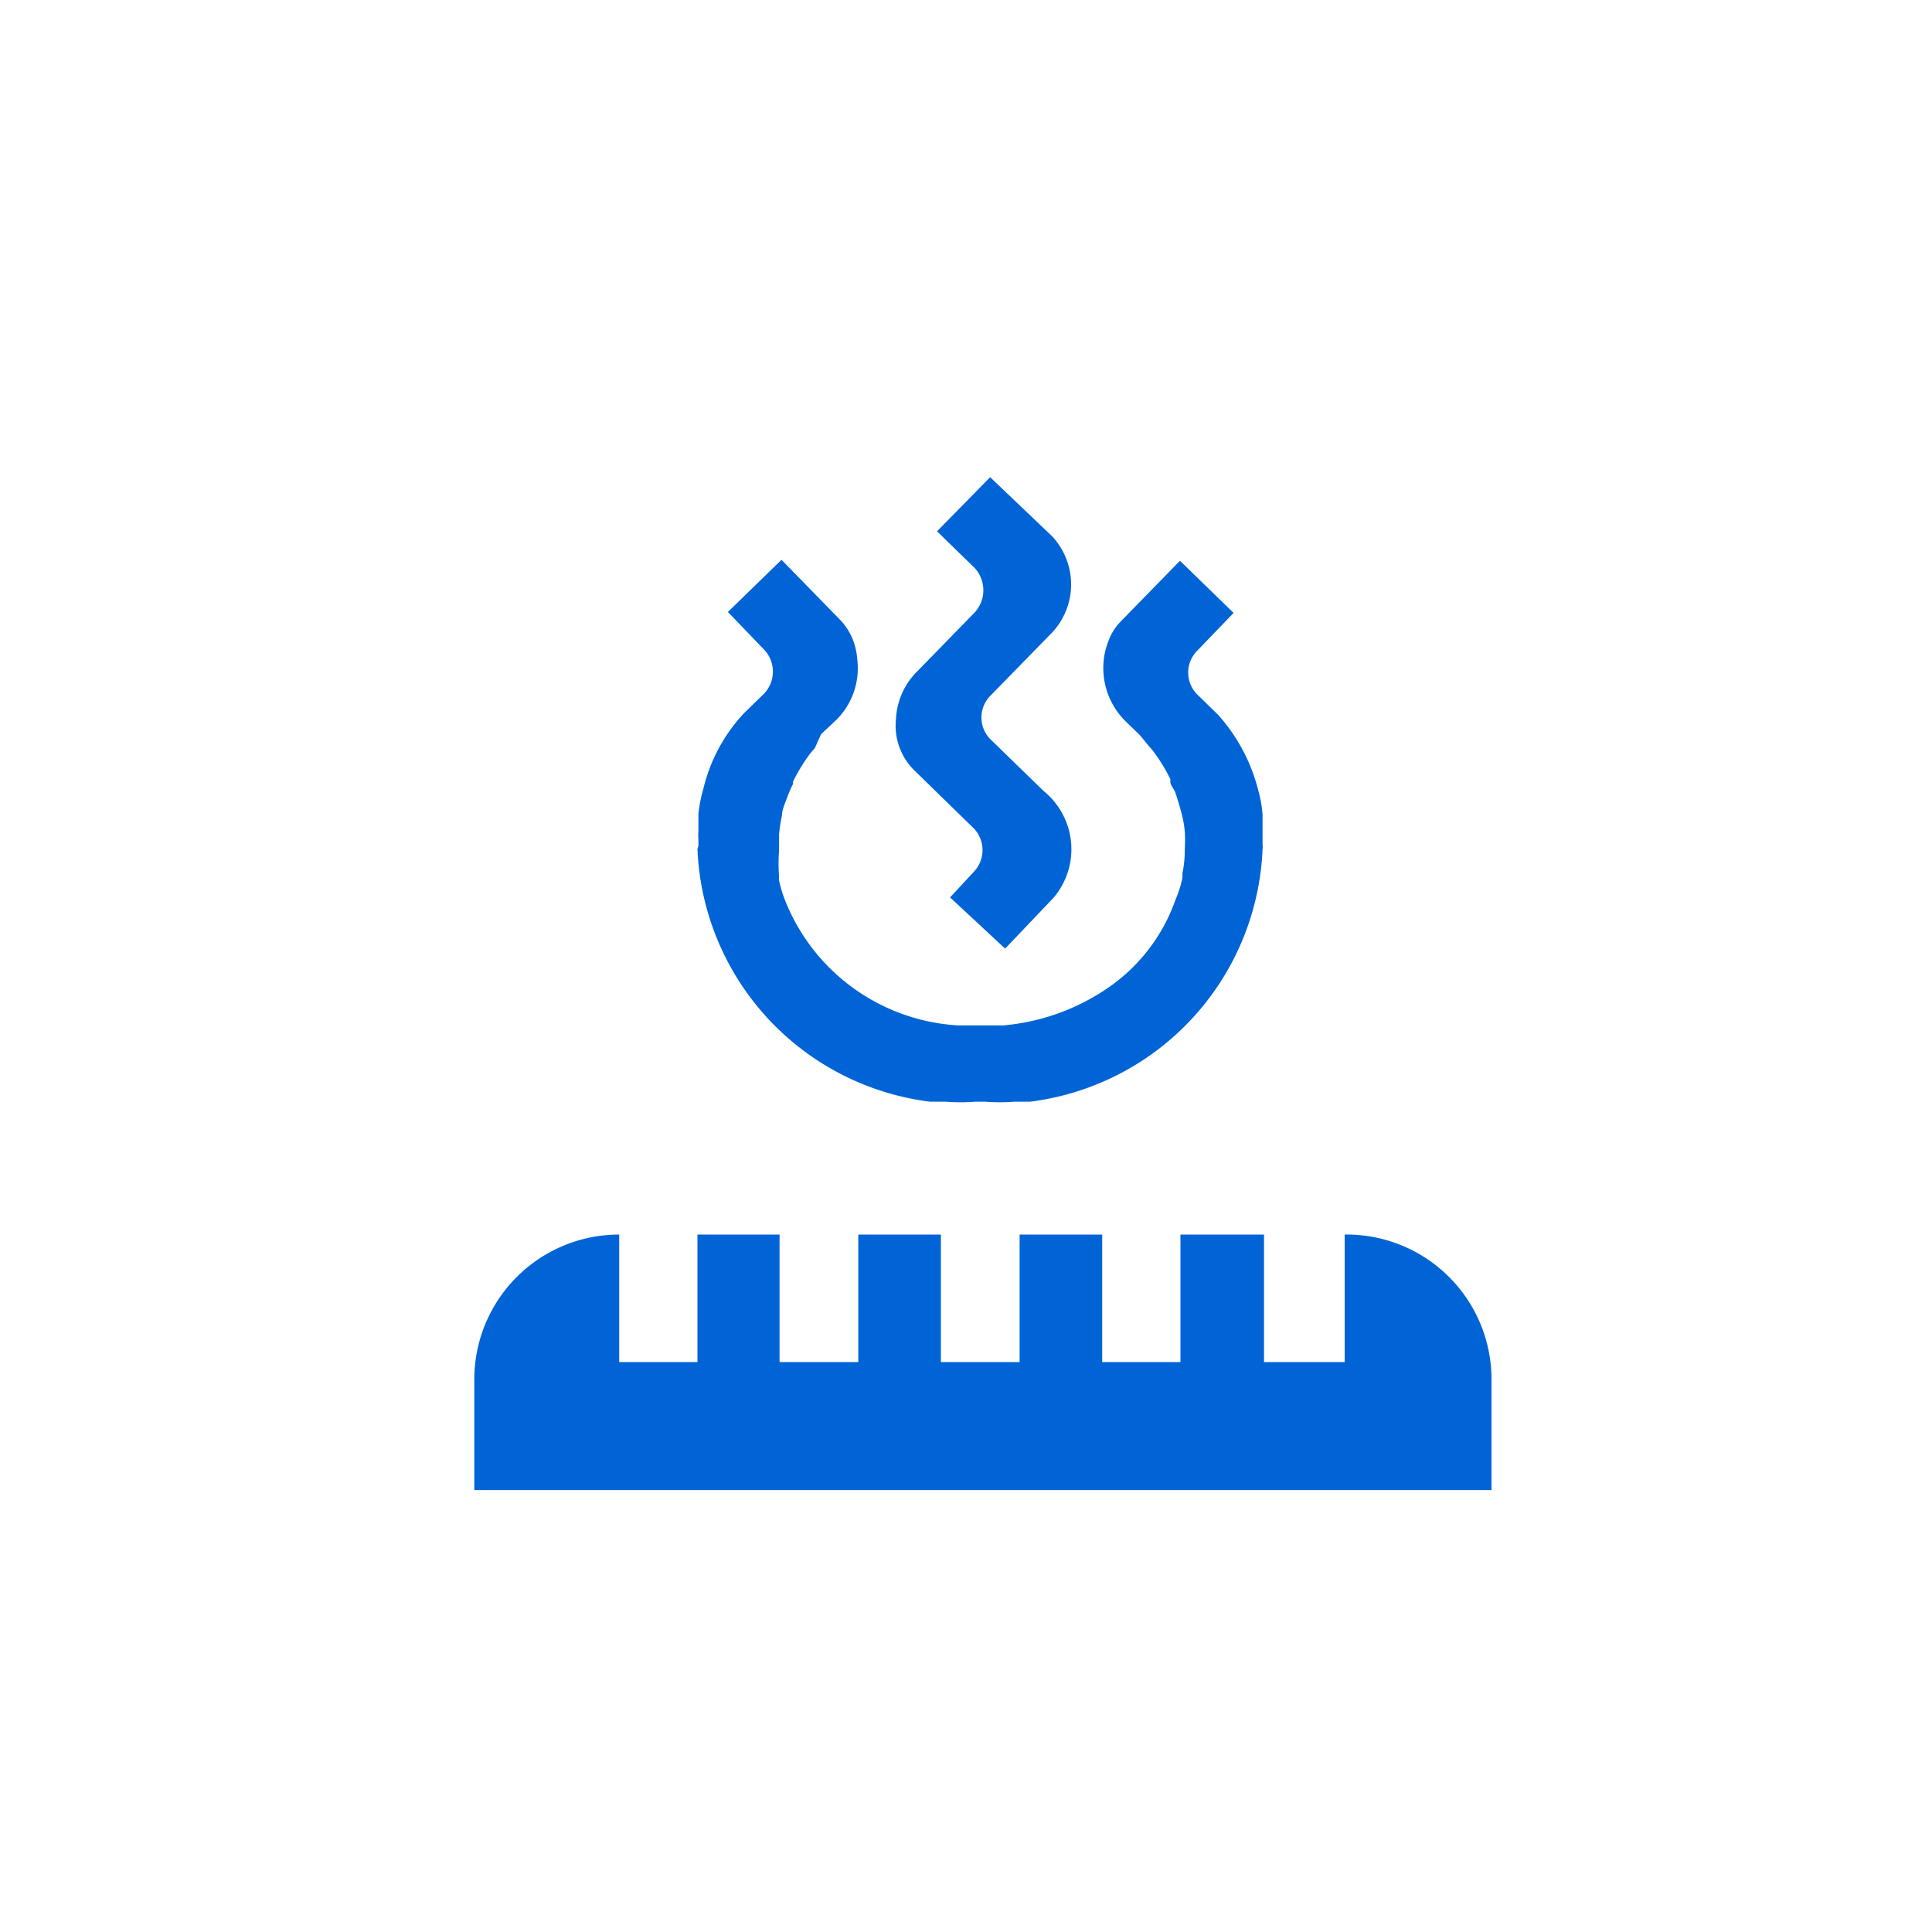
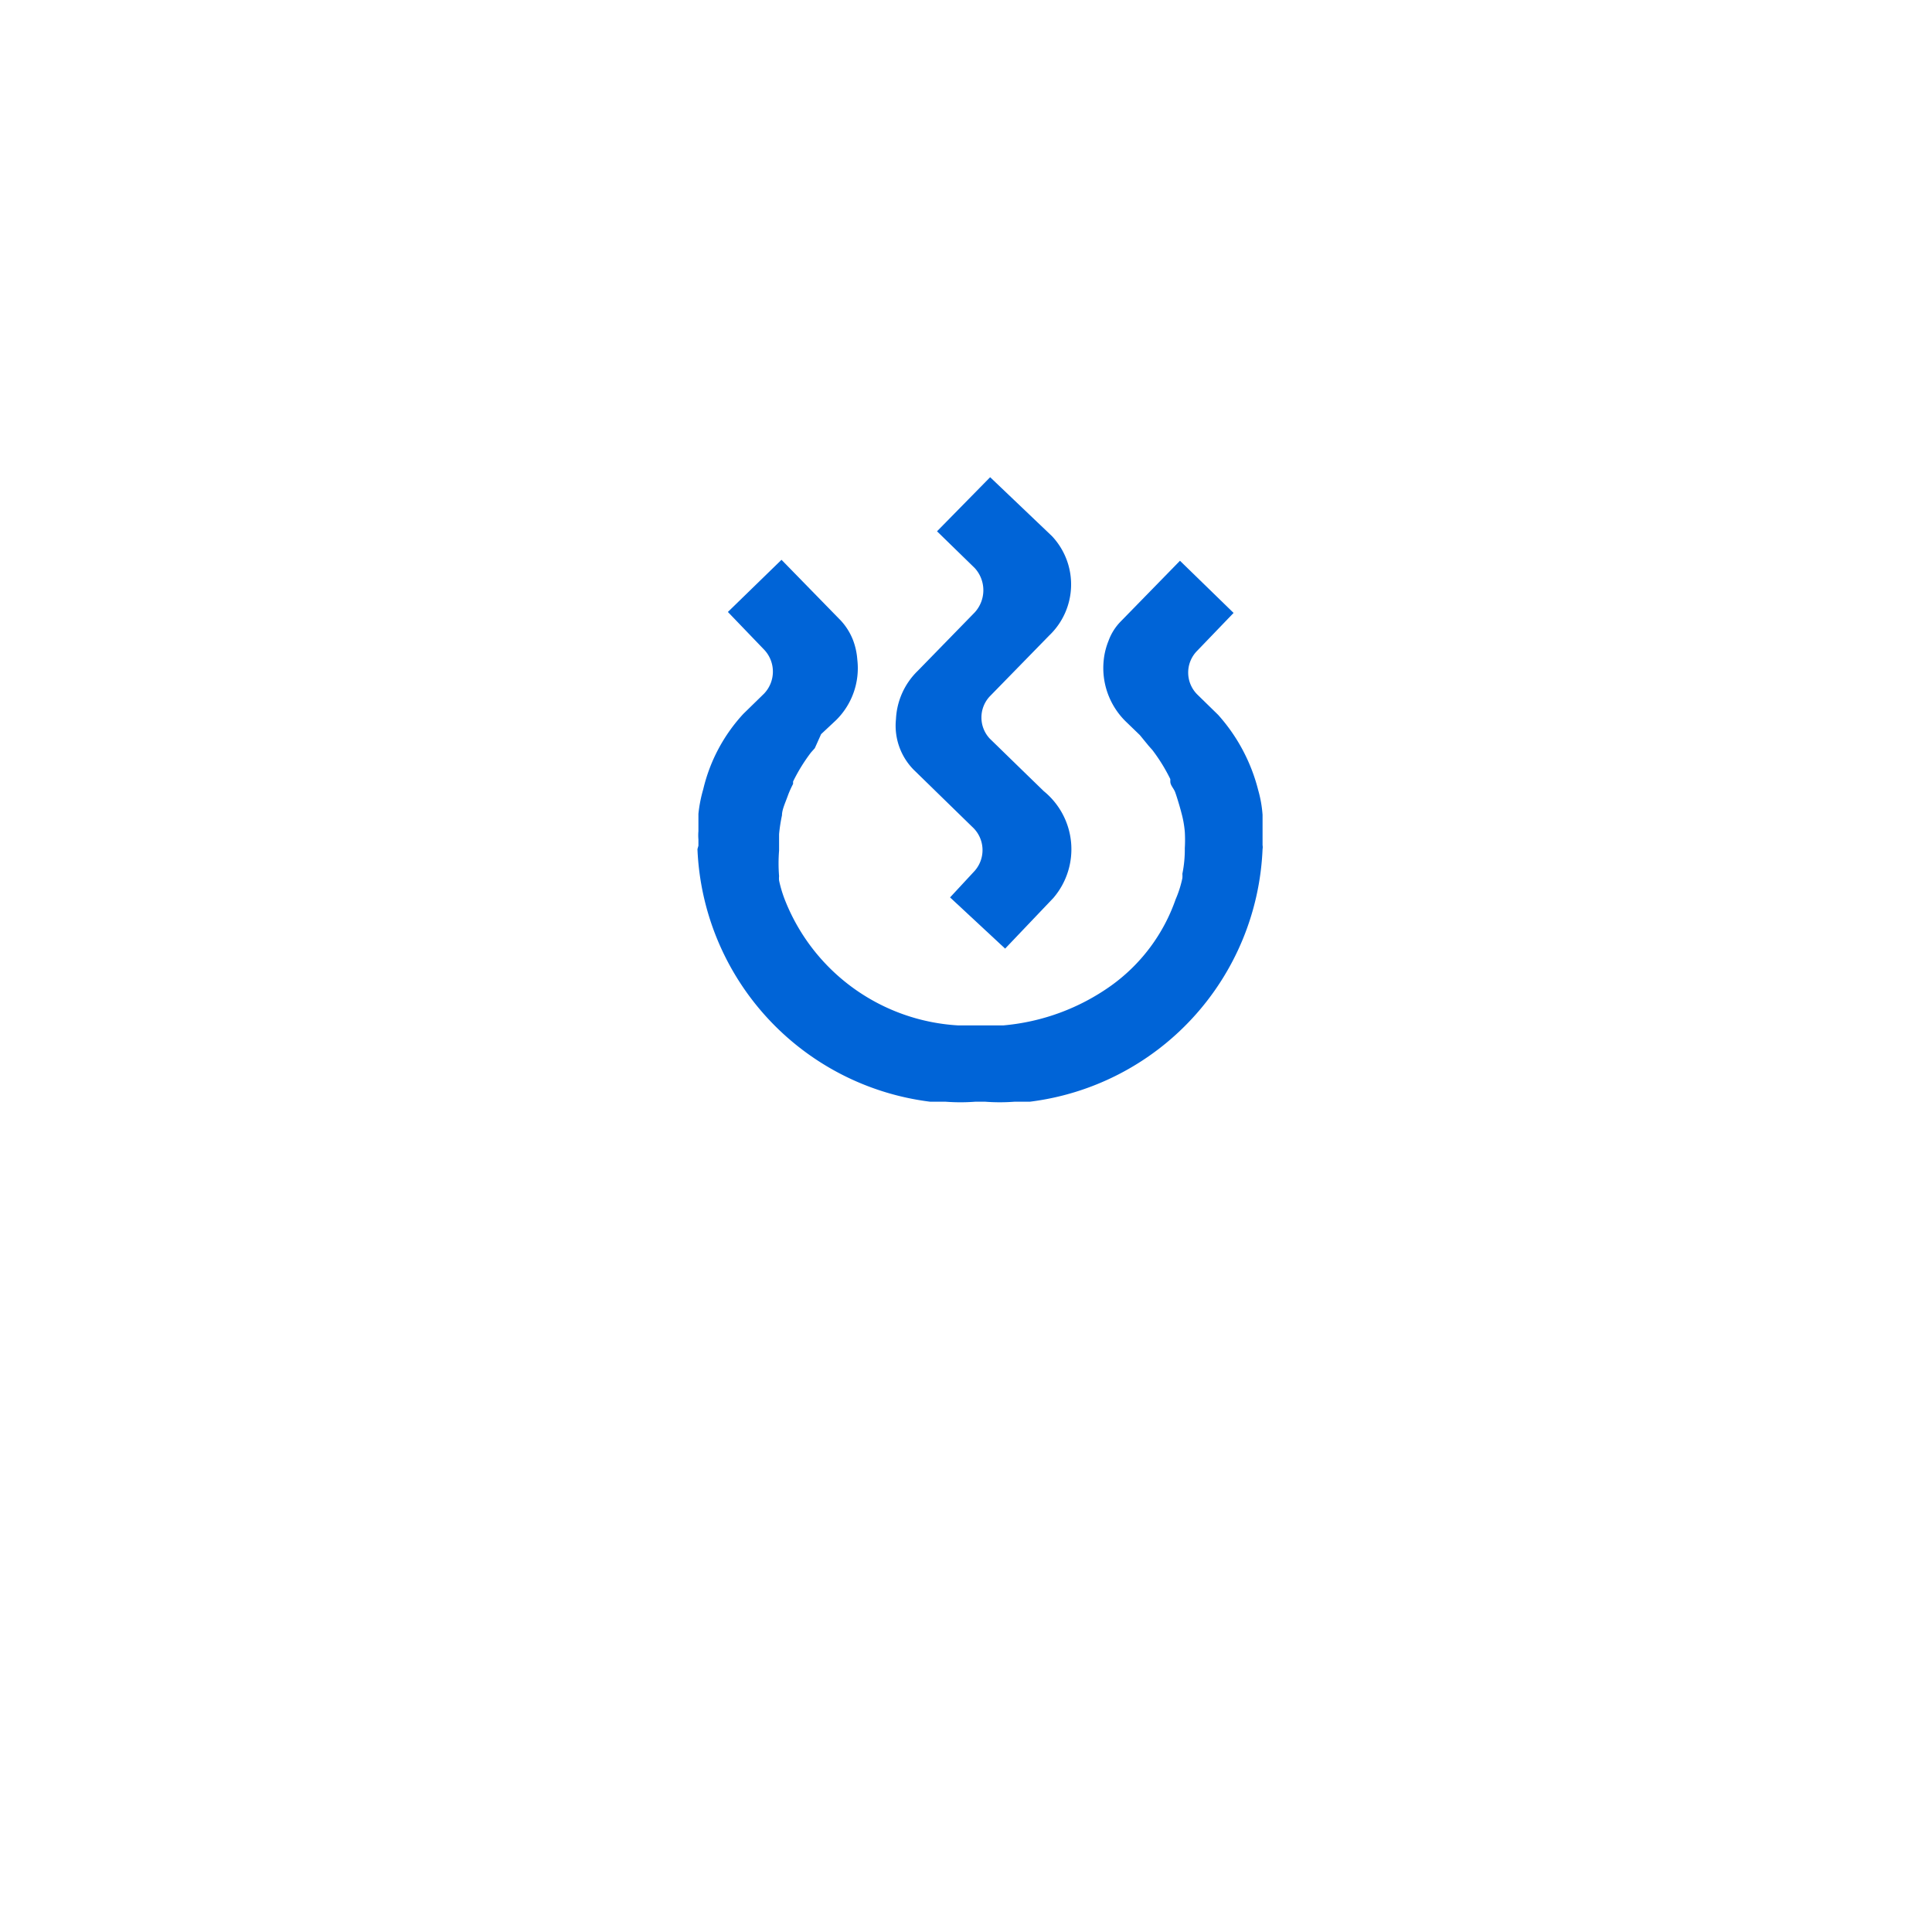
<svg xmlns="http://www.w3.org/2000/svg" id="Слой_1" data-name="Слой 1" viewBox="0 0 40 40">
  <defs>
    <style>.cls-1{fill:#0064d7;}</style>
  </defs>
  <title>icon_sanstar_газовые краны и оборудование</title>
-   <path class="cls-1" d="M27.84,25.56h0V28.2H26.17V25.56H24.44V28.2H22.82V25.56H21.11V28.2H19.48V25.56H17.77V28.2H16.14V25.56h-1.7V28.2H12.82V25.56h0a3,3,0,0,0-3,3v2.29H30.88V28.59A3,3,0,0,0,27.84,25.56Z" />
  <path class="cls-1" d="M14.44,17.58a5.5,5.5,0,0,0,4.82,5.23h0l.26,0h.06a4.08,4.08,0,0,0,.61,0h.21a4,4,0,0,0,.6,0h.07l.25,0h0a5.5,5.5,0,0,0,4.82-5.23v0h0a.22.22,0,0,0,0-.08V17.4h0v-.17c0-.13,0-.26,0-.36v0a2.49,2.49,0,0,0-.09-.51h0a3.69,3.69,0,0,0-.83-1.56l-.43-.42a.64.64,0,0,1,0-.91l.75-.78-1.11-1.08-1.23,1.26a1.12,1.12,0,0,0-.25.4,1.45,1.45,0,0,0-.1.41h0a1.55,1.55,0,0,0,.45,1.25l.3.29.18.22.08.09v0a3.62,3.62,0,0,1,.37.6h0l0,.05h0c0,.08.07.14.1.22s.1.31.13.43h0v0h0a2.16,2.16,0,0,1,.07.39h0a2.86,2.86,0,0,1,0,.34h0v0a2.49,2.49,0,0,1-.05.53.64.64,0,0,1,0,.09,2.25,2.25,0,0,1-.14.44h0v0h0A3.69,3.69,0,0,1,23,20.41h0a4.52,4.52,0,0,1-2.23.82h0l-.13,0H20.3c-.13,0-.26,0-.39,0h-.07a4.11,4.11,0,0,1-3.57-2.55h0a2.59,2.59,0,0,1-.14-.45.46.46,0,0,1,0-.09,3.32,3.32,0,0,1,0-.53v0h0c0-.19,0-.34,0-.34h0a3.4,3.4,0,0,1,.06-.39v0c0-.12.07-.26.13-.43a2.14,2.14,0,0,1,.1-.22h0s0,0,0-.05a3.62,3.62,0,0,1,.37-.6l0,0,.08-.09L17,15.2l.31-.29a1.51,1.51,0,0,0,.44-1.25h0a1.43,1.43,0,0,0-.09-.41,1.28,1.28,0,0,0-.25-.4l-1.23-1.26-1.11,1.08.75.78a.66.66,0,0,1,0,.91l-.43.42a3.47,3.47,0,0,0-.83,1.56h0a2.87,2.87,0,0,0-.1.51v0c0,.1,0,.23,0,.36a1,1,0,0,0,0,.17h0v.13h0Z" />
-   <path class="cls-1" d="M18.92,15.94l1.21,1.18h0l0,0a.65.65,0,0,1,.05.91l-.51.55,1.14,1.06,1-1.05a1.55,1.55,0,0,0-.2-2.21l-.35-.34h0l-.77-.75a.64.64,0,0,1,0-.87l1.23-1.26a1.46,1.46,0,0,0,.06-2.06L20.5,9.88h0L19.4,11l.78.76a.68.68,0,0,1,0,.92L19,13.89a1.49,1.49,0,0,0-.45,1h0A1.3,1.3,0,0,0,18.92,15.94Z" />
+   <path class="cls-1" d="M18.92,15.94l1.21,1.18l0,0a.65.65,0,0,1,.05.91l-.51.55,1.14,1.06,1-1.05a1.55,1.55,0,0,0-.2-2.21l-.35-.34h0l-.77-.75a.64.64,0,0,1,0-.87l1.23-1.26a1.46,1.46,0,0,0,.06-2.06L20.5,9.88h0L19.4,11l.78.76a.68.68,0,0,1,0,.92L19,13.89a1.49,1.49,0,0,0-.45,1h0A1.3,1.3,0,0,0,18.92,15.94Z" />
</svg>